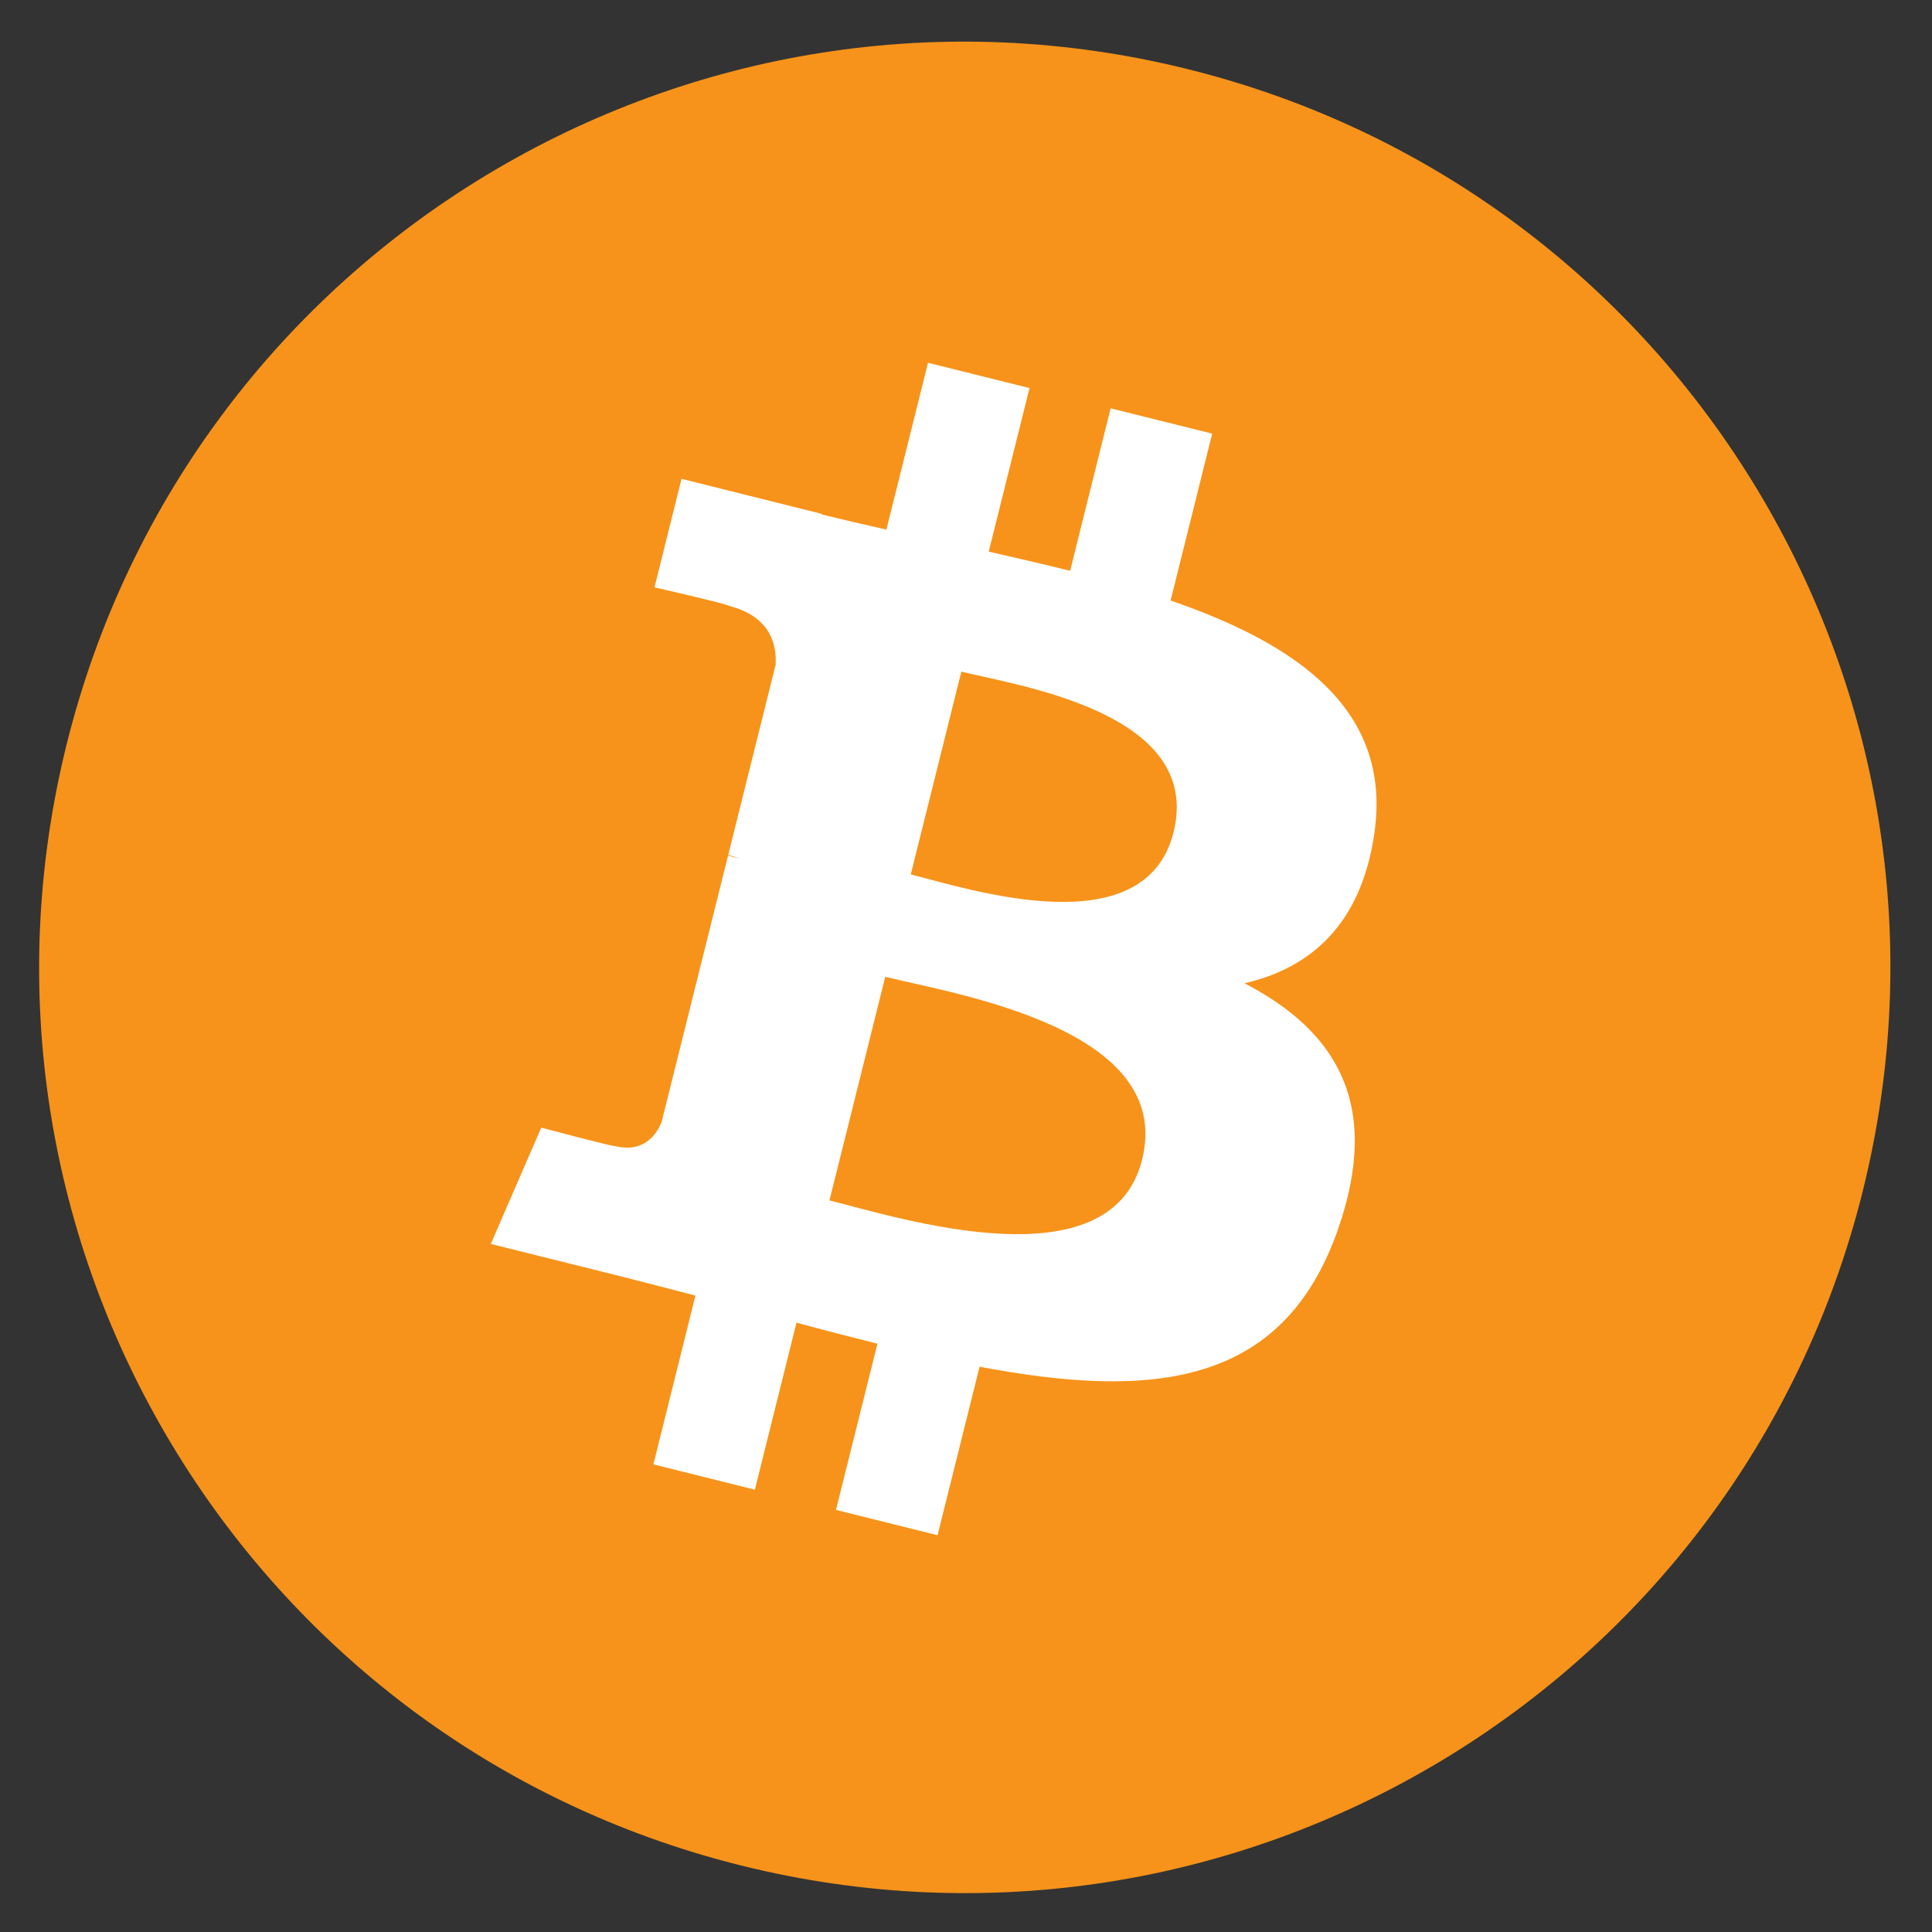
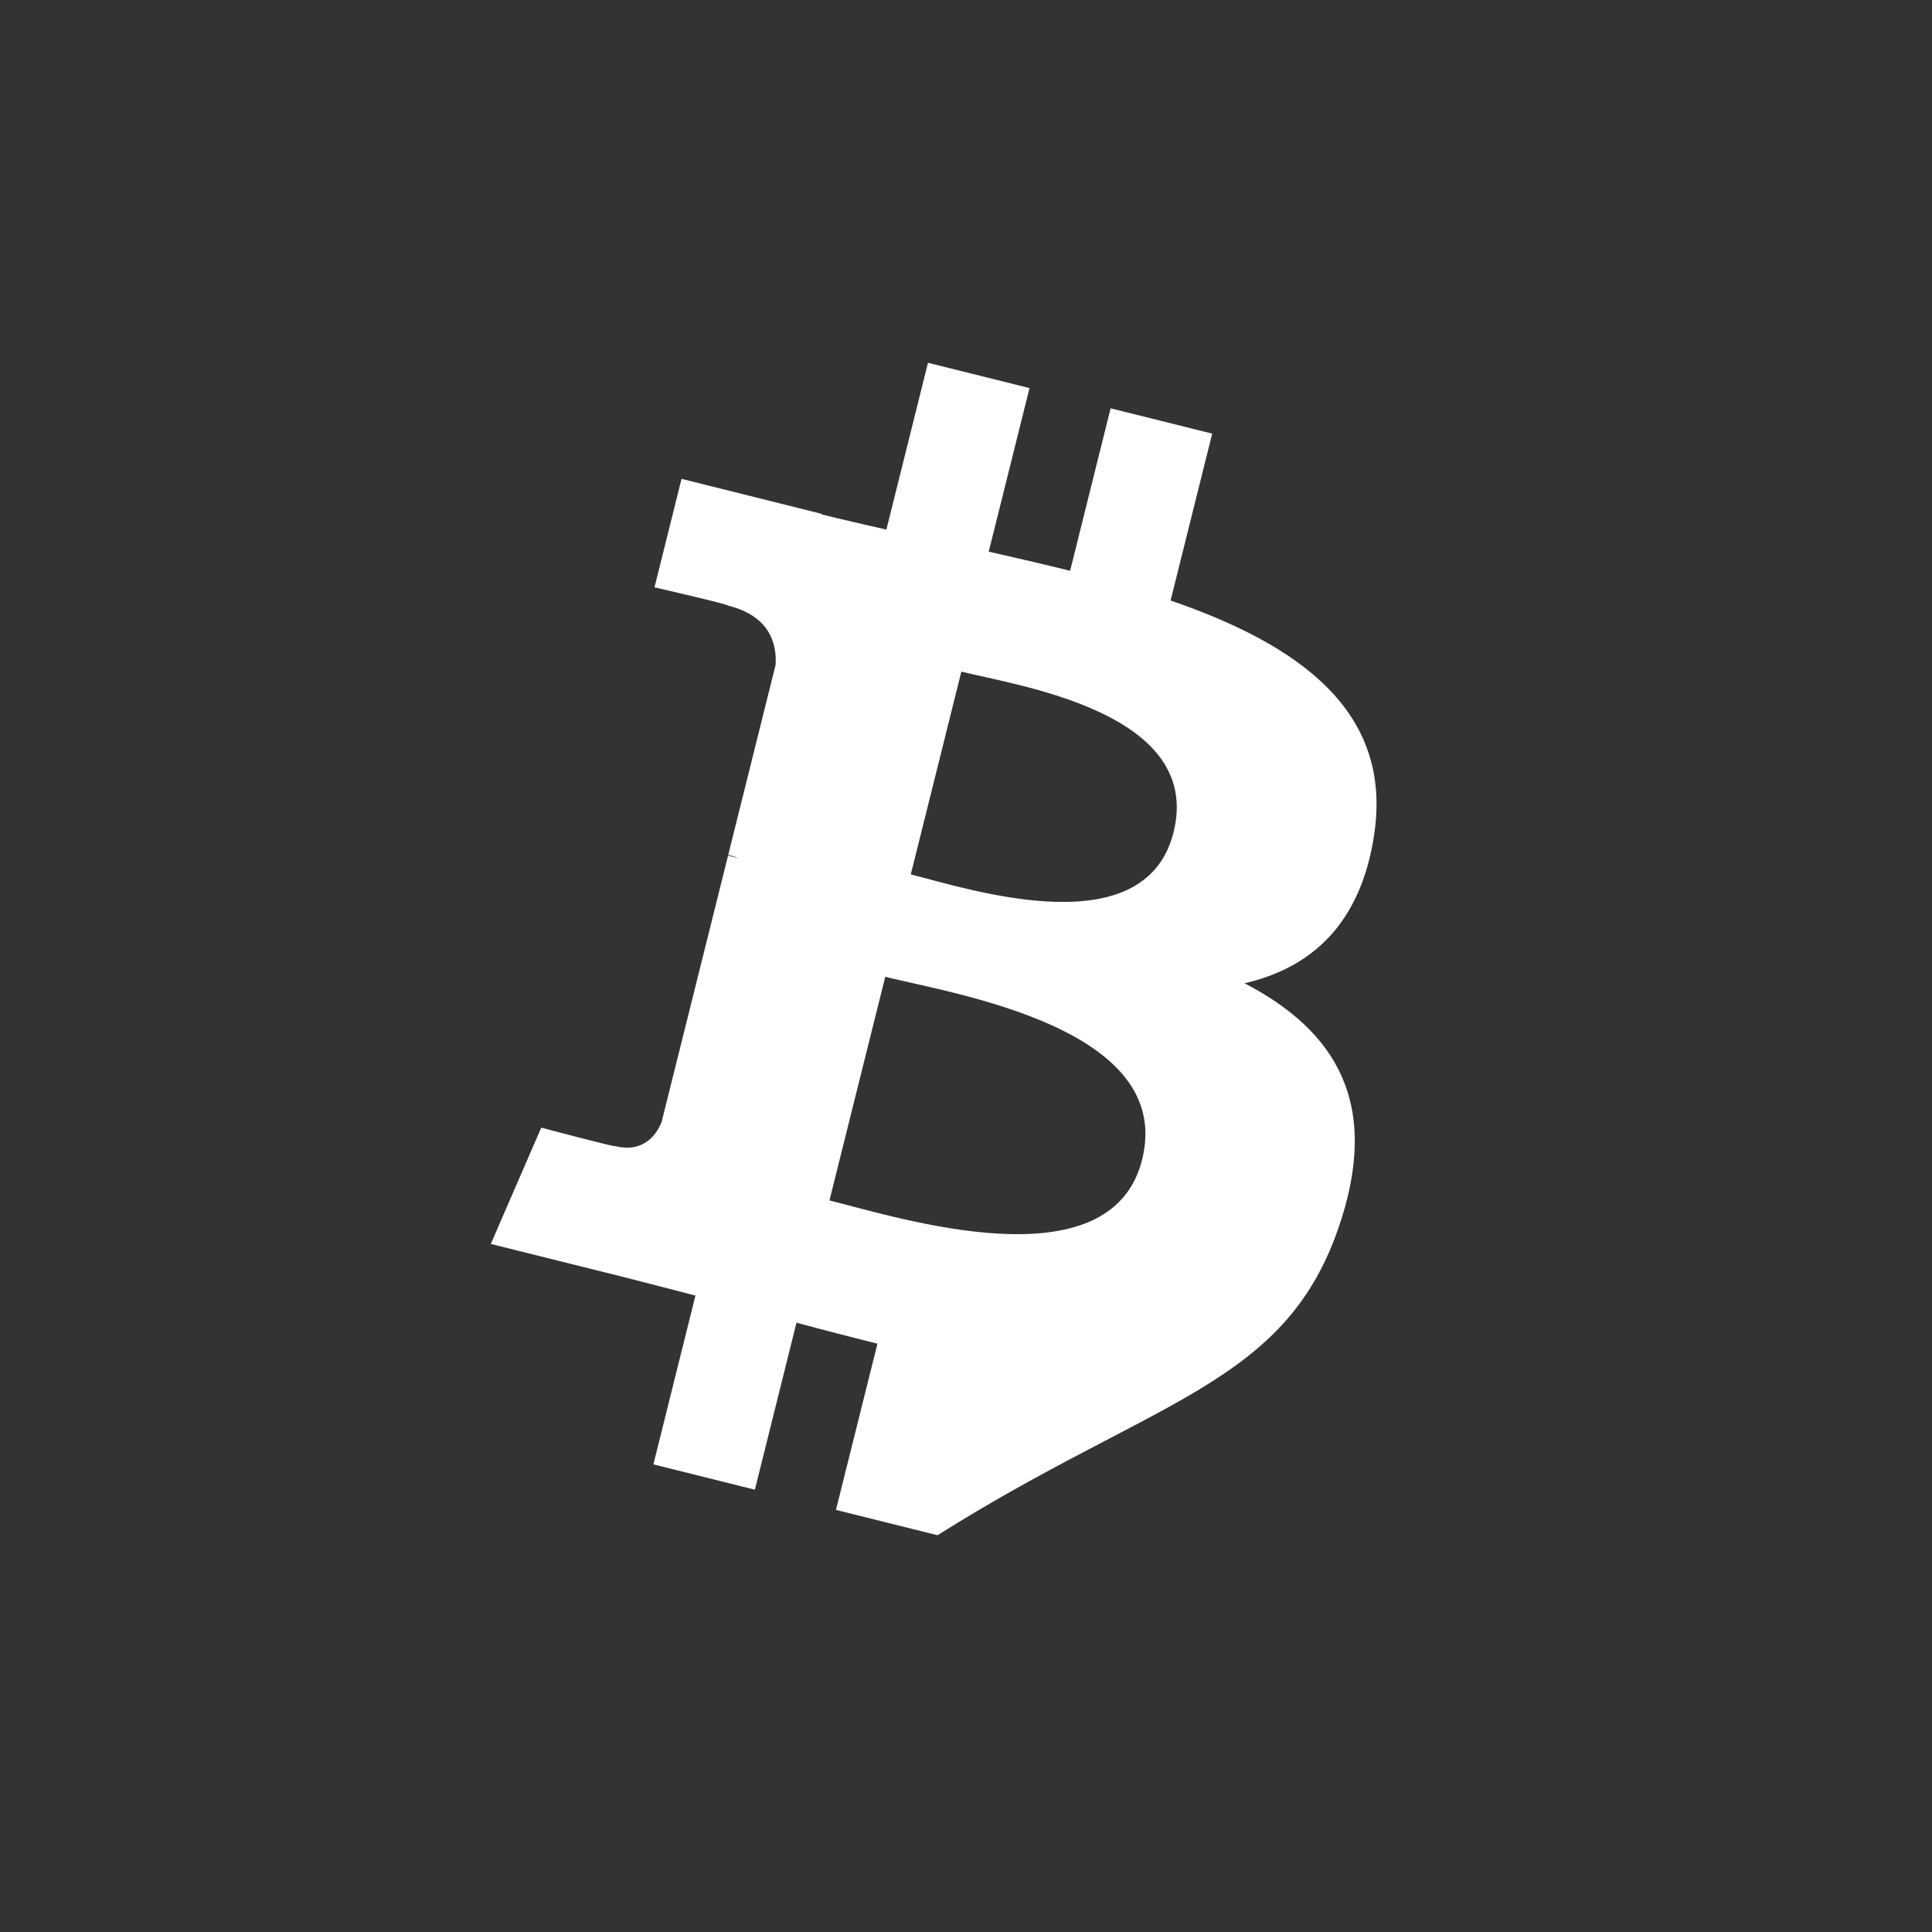
<svg xmlns="http://www.w3.org/2000/svg" width="240" height="240" viewBox="0 0 240 240" fill="none">
  <rect x="0" y="0" width="240" height="240" fill="#333333" stroke="none" />
-   <path d="M231.393 147.991C216.034 209.599 153.635 247.092 92.02 231.729C30.431 216.37 -7.062 153.967 8.304 92.365C23.656 30.75 86.055 -6.746 147.651 8.613C209.261 23.972 246.752 86.382 231.391 147.992L231.393 147.991H231.393Z" fill="#F7931A" />
-   <path d="M170.71 103.616C172.999 88.312 161.348 80.085 145.416 74.597L150.584 53.867L137.965 50.722L132.933 70.907C129.616 70.08 126.209 69.3 122.823 68.527L127.891 48.209L115.279 45.065L110.108 65.789C107.362 65.163 104.666 64.546 102.05 63.895L102.065 63.83L84.662 59.484L81.305 72.962C81.305 72.962 90.668 75.108 90.471 75.24C95.581 76.516 96.505 79.899 96.351 82.58L90.464 106.197C90.816 106.286 91.272 106.416 91.776 106.618C91.355 106.513 90.907 106.399 90.442 106.288L82.189 139.372C81.565 140.925 79.98 143.255 76.407 142.37C76.534 142.553 67.235 140.081 67.235 140.081L60.97 154.526L77.392 158.62C80.447 159.386 83.441 160.188 86.389 160.941L81.167 181.91L93.772 185.054L98.943 164.308C102.387 165.243 105.728 166.105 109 166.918L103.846 187.566L116.466 190.711L121.687 169.782C143.206 173.854 159.386 172.212 166.197 152.749C171.685 137.078 165.924 128.039 154.603 122.145C162.848 120.243 169.059 114.82 170.715 103.617L170.711 103.615L170.71 103.616ZM141.878 144.046C137.978 159.716 111.594 151.245 103.04 149.121L109.969 121.342C118.523 123.477 145.954 127.703 141.879 144.046H141.878ZM145.781 103.389C142.223 117.643 120.263 110.401 113.14 108.625L119.422 83.431C126.546 85.207 149.487 88.521 145.782 103.389H145.781Z" fill="white" />
+   <path d="M170.71 103.616C172.999 88.312 161.348 80.085 145.416 74.597L150.584 53.867L137.965 50.722L132.933 70.907C129.616 70.08 126.209 69.3 122.823 68.527L127.891 48.209L115.279 45.065L110.108 65.789C107.362 65.163 104.666 64.546 102.05 63.895L102.065 63.83L84.662 59.484L81.305 72.962C81.305 72.962 90.668 75.108 90.471 75.24C95.581 76.516 96.505 79.899 96.351 82.58L90.464 106.197C90.816 106.286 91.272 106.416 91.776 106.618C91.355 106.513 90.907 106.399 90.442 106.288L82.189 139.372C81.565 140.925 79.98 143.255 76.407 142.37C76.534 142.553 67.235 140.081 67.235 140.081L60.97 154.526L77.392 158.62C80.447 159.386 83.441 160.188 86.389 160.941L81.167 181.91L93.772 185.054L98.943 164.308C102.387 165.243 105.728 166.105 109 166.918L103.846 187.566L116.466 190.711C143.206 173.854 159.386 172.212 166.197 152.749C171.685 137.078 165.924 128.039 154.603 122.145C162.848 120.243 169.059 114.82 170.715 103.617L170.711 103.615L170.71 103.616ZM141.878 144.046C137.978 159.716 111.594 151.245 103.04 149.121L109.969 121.342C118.523 123.477 145.954 127.703 141.879 144.046H141.878ZM145.781 103.389C142.223 117.643 120.263 110.401 113.14 108.625L119.422 83.431C126.546 85.207 149.487 88.521 145.782 103.389H145.781Z" fill="white" />
</svg>